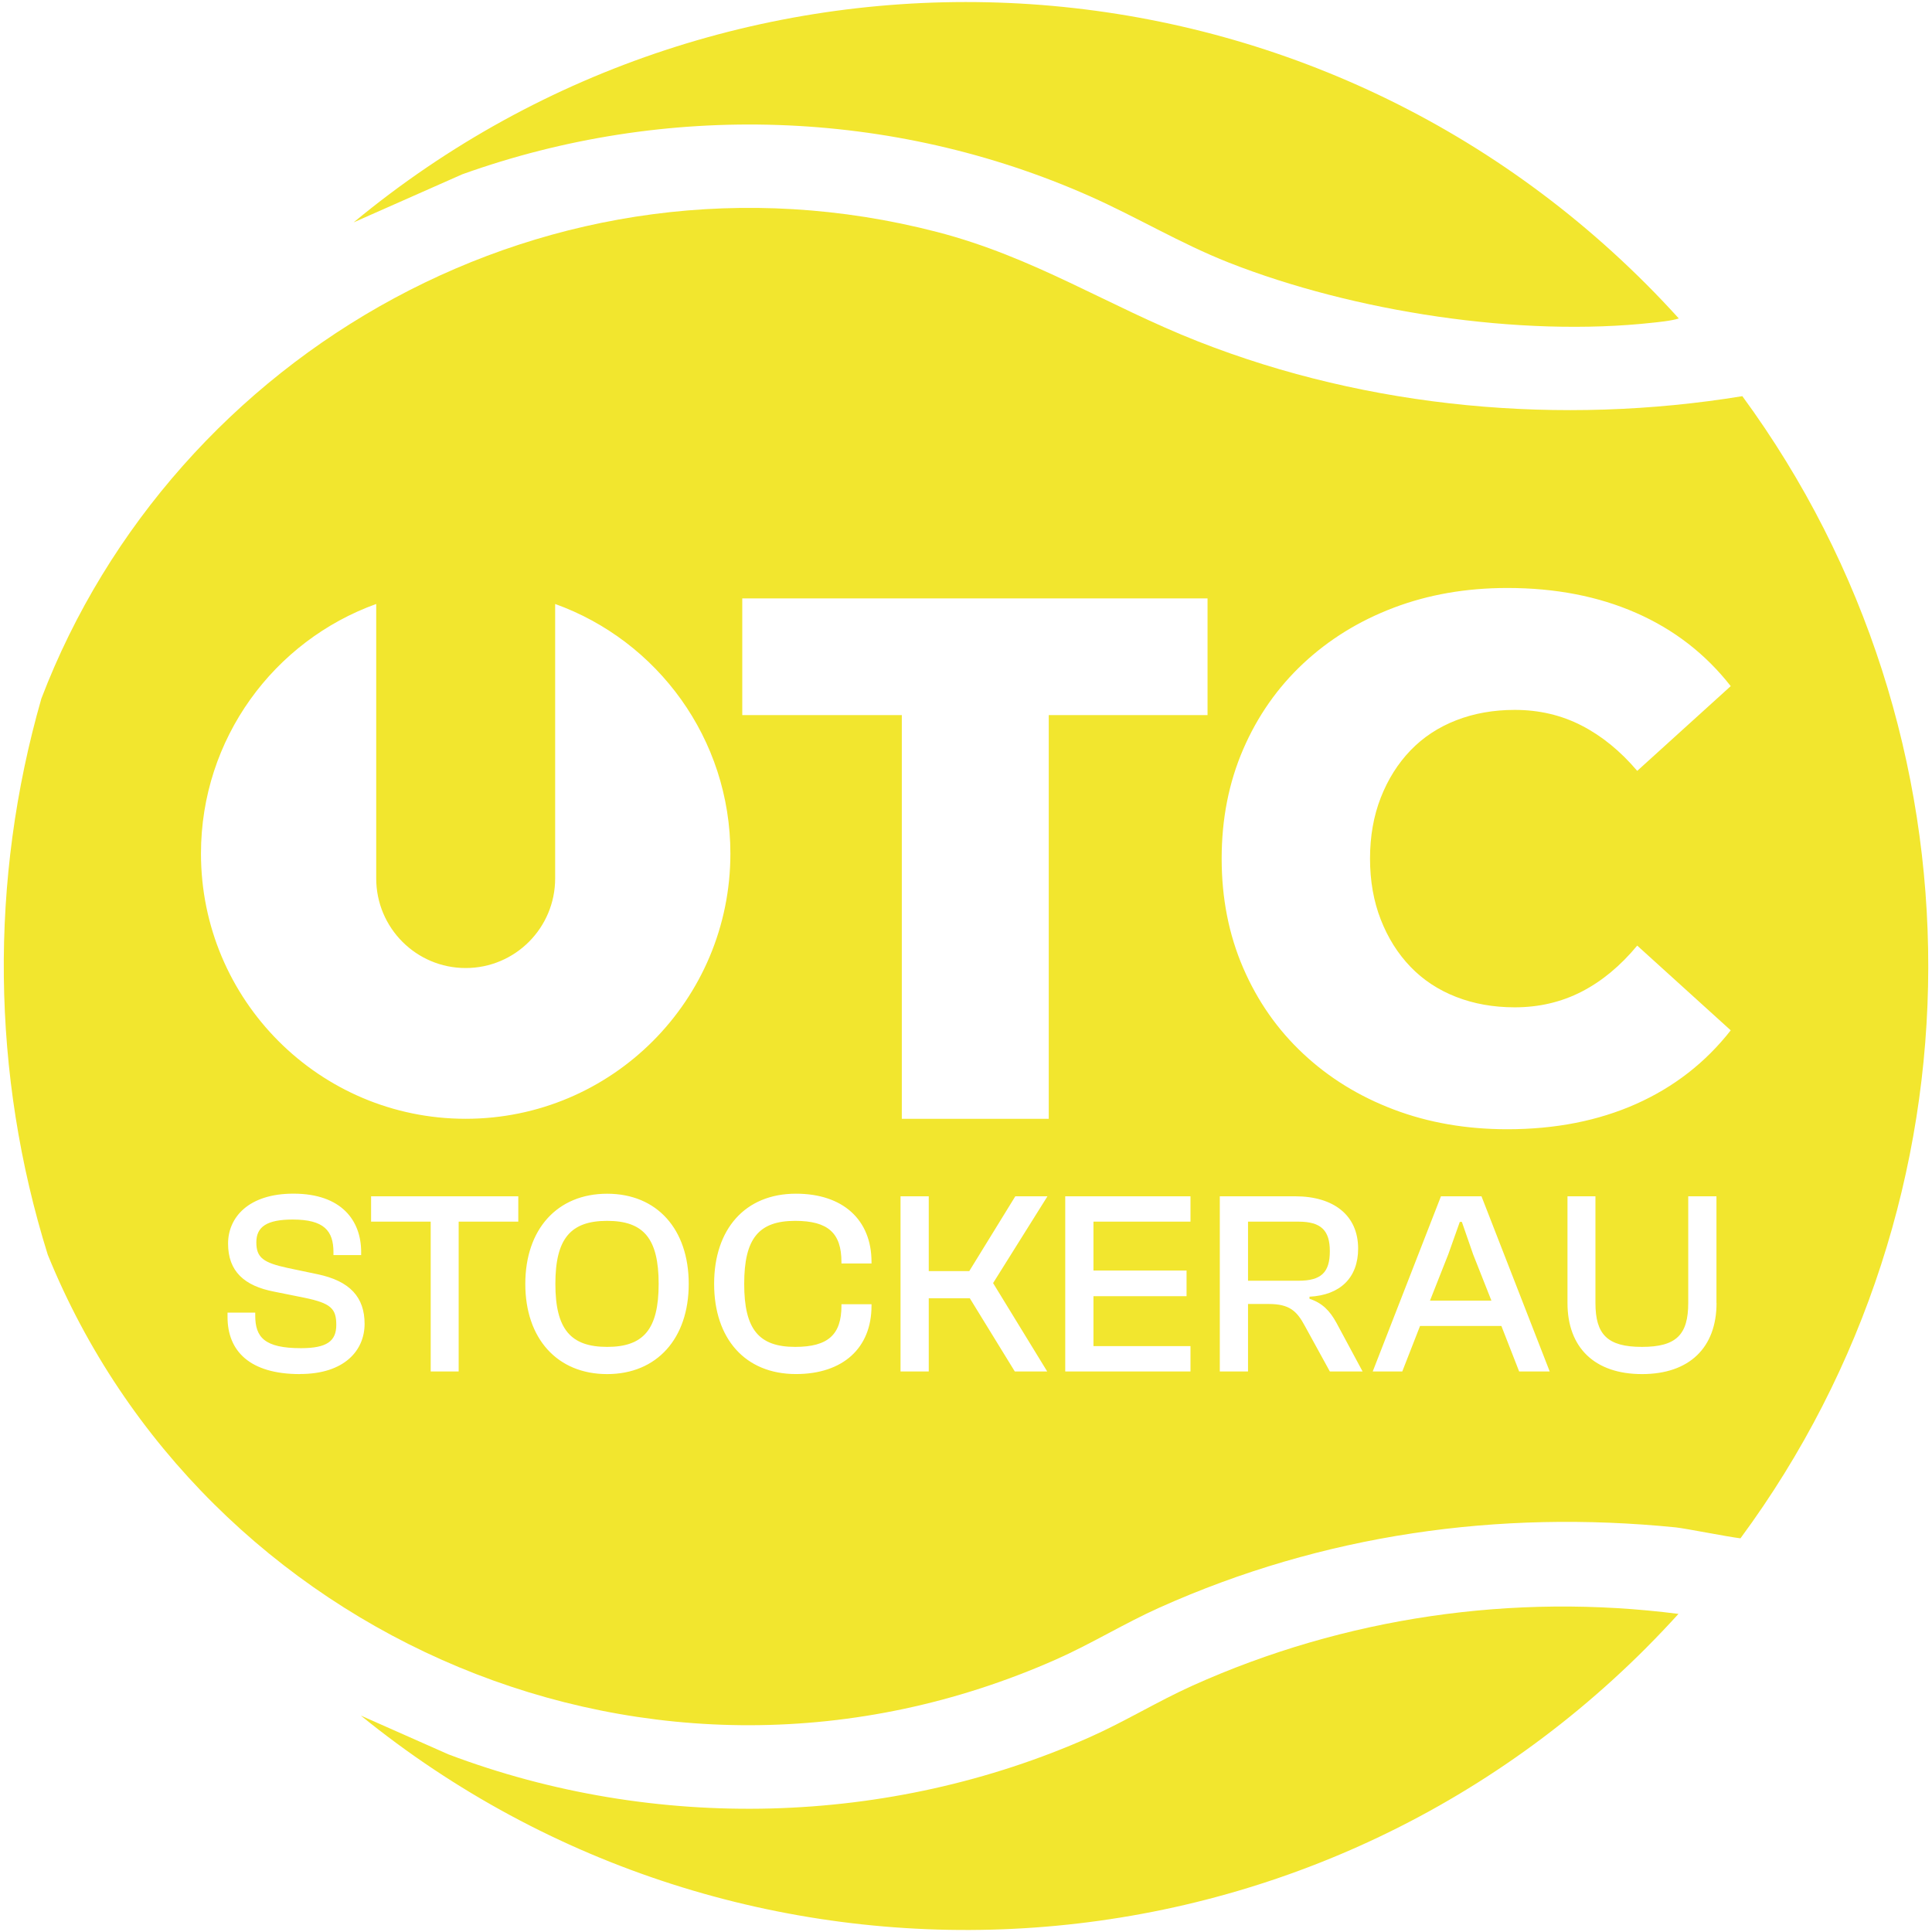
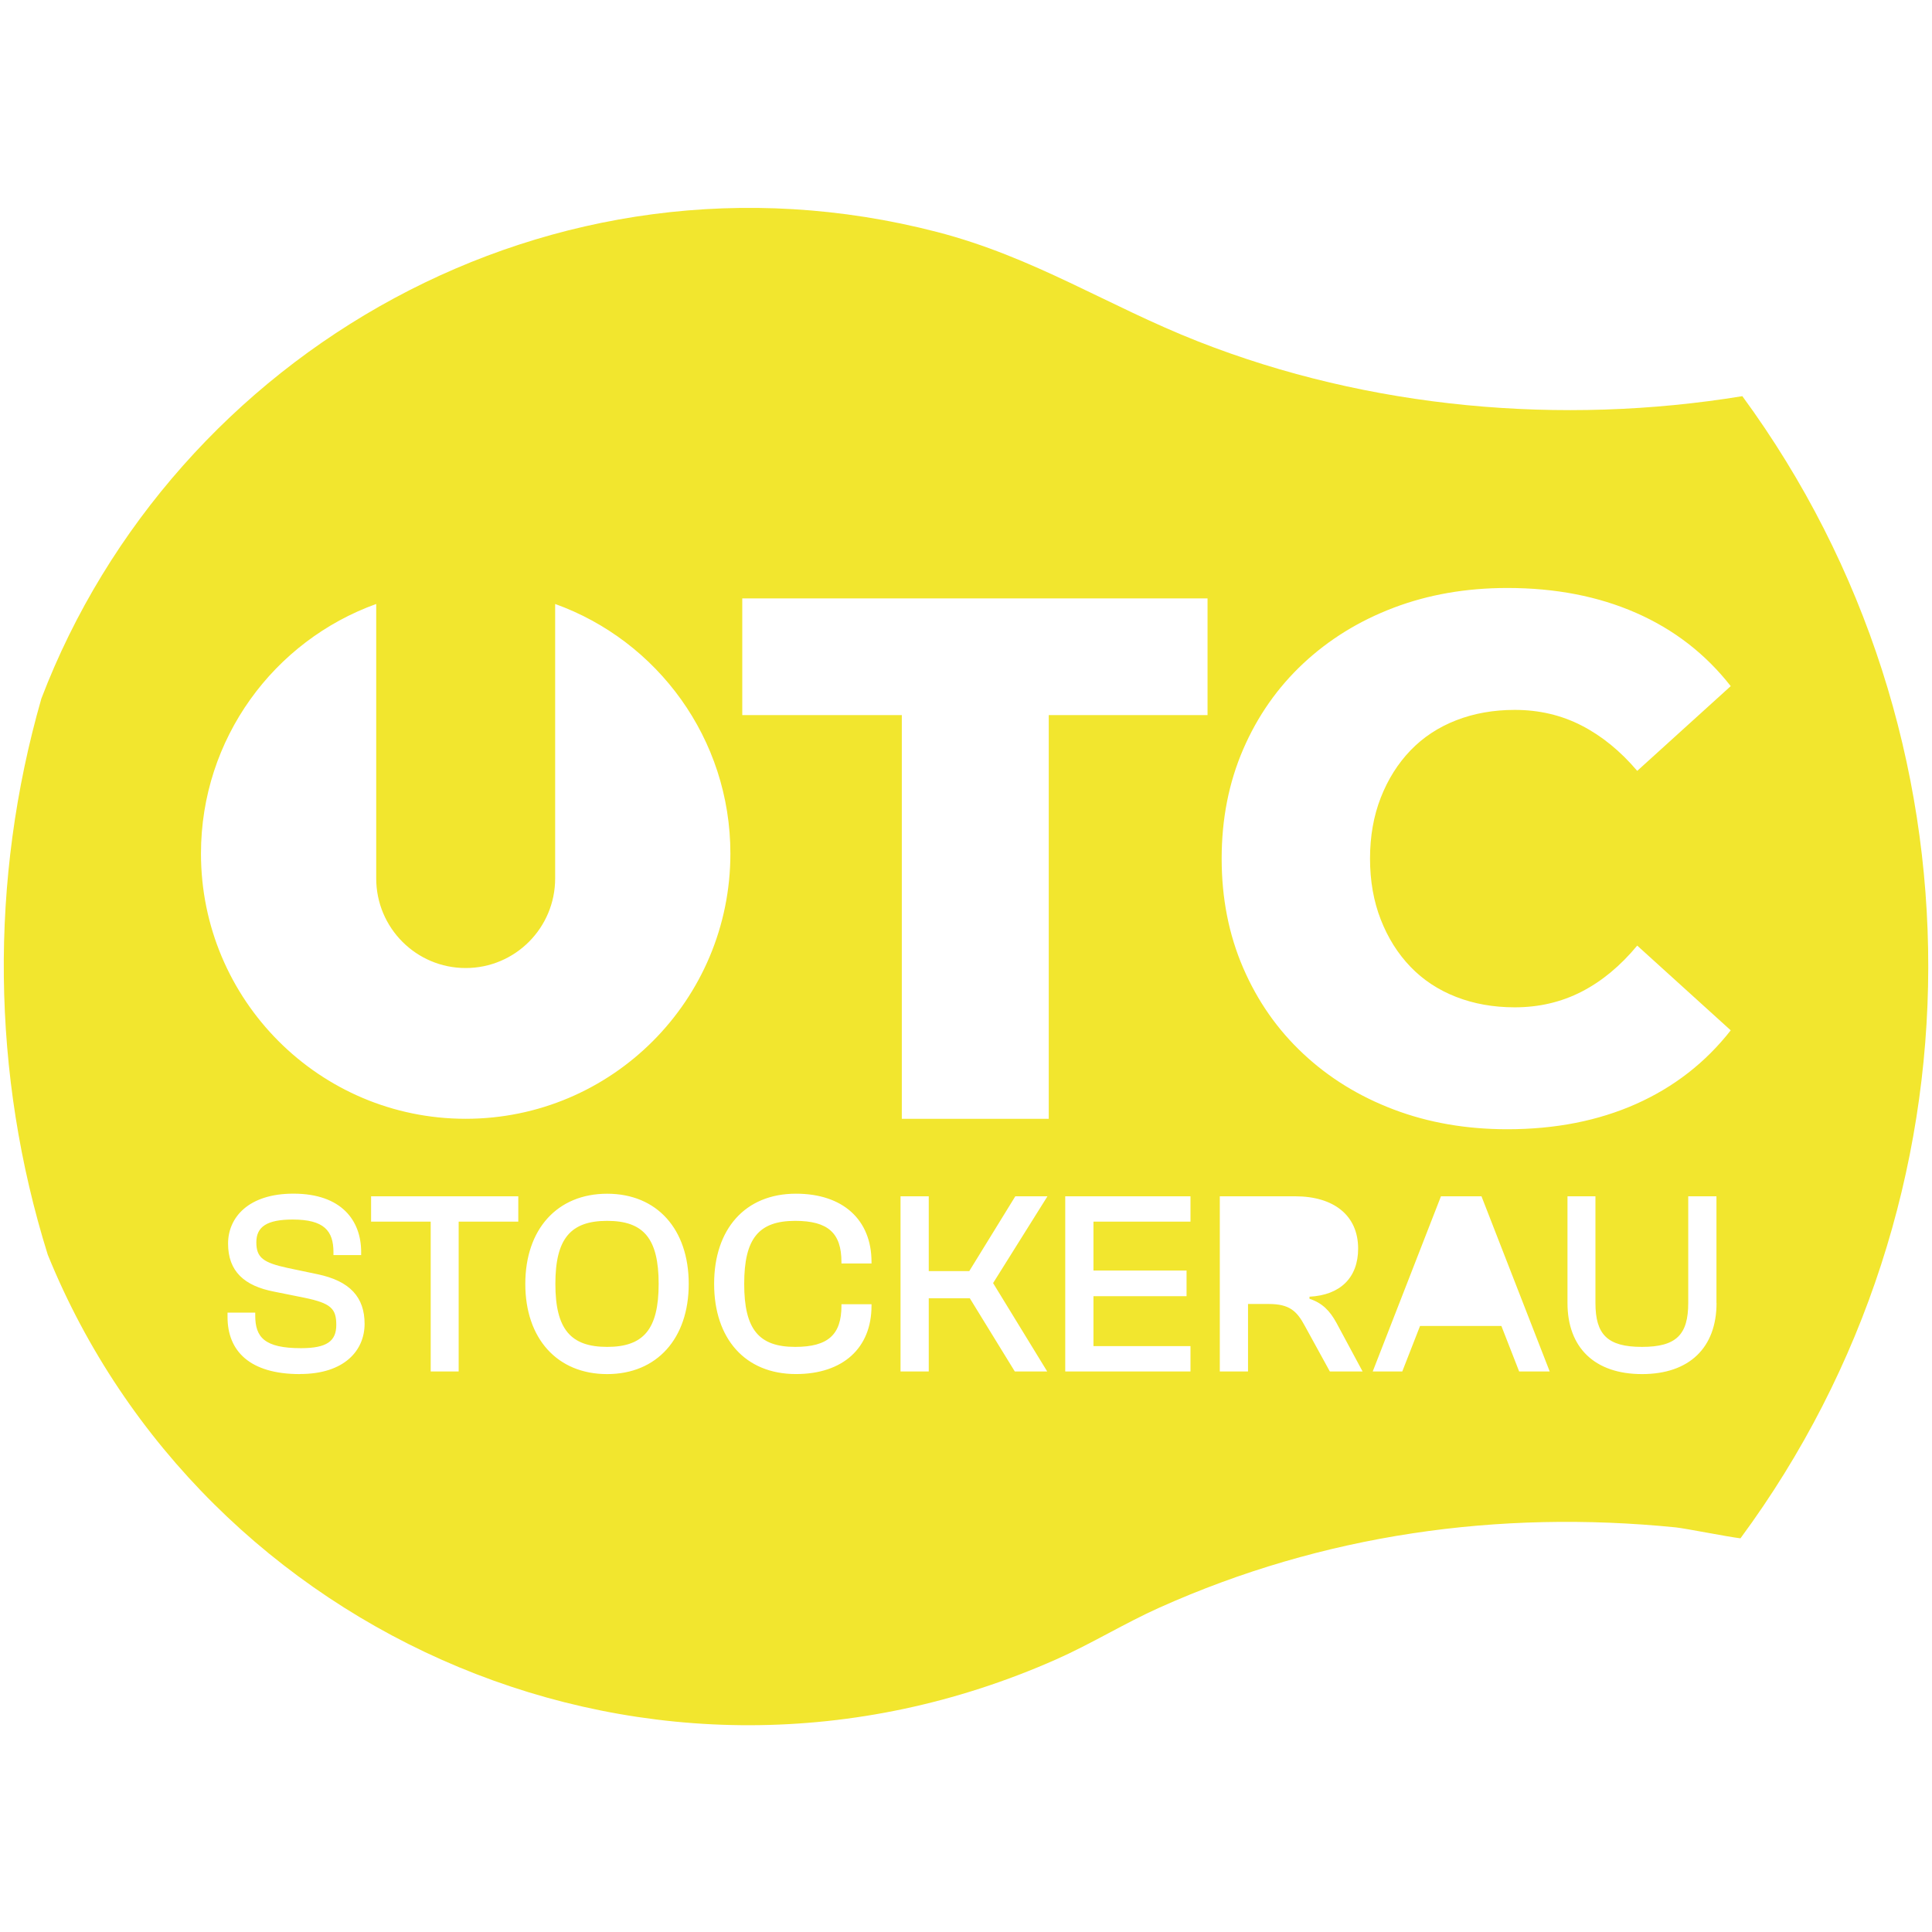
<svg xmlns="http://www.w3.org/2000/svg" id="Ebene_1" data-name="Ebene 1" viewBox="0 0 512 512">
  <defs>
    <style>
      .cls-1 {
        fill: #f2e62e;
      }
    </style>
  </defs>
-   <path class="cls-1" d="M436.31,436.64c2.92-2.93,5.75-5.91,8.5-8.94-43.71-5.6-88.43.86-128.76,19-9.24,4.16-17.96,9.54-27.23,13.66-53.37,23.71-115.41,25.18-169.97,4.57l-23.24-10.29c100.15,81.35,247.51,75.36,340.7-17.99Z" />
-   <path class="cls-1" d="M444.9,84.39c-2.78-3.06-5.63-6.08-8.58-9.03C342.53-18.59,193.9-24.06,93.72,58.93l28.79-12.74c53.88-19.31,113.89-17.46,166.29,5.8,12.44,5.52,24.08,12.57,36.8,17.58,33.1,13.04,77.23,19.87,112.58,15.93.98-.11,4.87-.47,6.72-1.11Z" />
  <g>
-     <path class="cls-1" d="M352.42,331.58c0-5.47-2.29-7.83-8.31-7.83h-13.37v15.66h13.37c6.03,0,8.31-2.22,8.31-7.83Z" />
-     <polygon class="cls-1" points="387.41 323.82 386.86 323.82 383.81 332.41 378.96 344.68 395.24 344.68 390.39 332.41 387.41 323.82" />
    <path class="cls-1" d="M160.9,323.54c-9.63,0-13.72,4.64-13.72,16.7s4.09,16.7,13.72,16.7,13.65-4.64,13.65-16.7-4.02-16.7-13.65-16.7Z" />
    <path class="cls-1" d="M461.73,104.99c-47.92,7.83-98.84,3.34-144.23-14.51-24.01-9.45-43.44-22.34-69.16-29C146.17,35.02,45.97,93.54,10.97,185.11c-13.83,48.13-13.27,99.52,1.68,147.38,41.01,101.07,160.38,154.7,267.35,107.22,9.26-4.11,18-9.52,27.23-13.66,43.35-19.45,89.82-25.98,136.85-21.28,2.53.26,13.87,2.52,17.16,2.9,66.19-89.66,66.36-212.85.5-302.68ZM53.26,226.21c0-30.48,19.37-56.41,46.44-66.15v72.73c0,13.11,10.61,23.75,23.71,23.75s23.71-10.63,23.71-23.75v-72.73c27.08,9.74,46.44,35.68,46.44,66.15,0,38.82-31.41,70.28-70.15,70.28s-70.15-31.47-70.15-70.28ZM79.49,364.15c-13.37,0-19.19-6.17-19.19-15.11v-1.18h7.34v.76c0,5.75,2.42,8.66,12.13,8.66,6.86,0,9.35-1.87,9.35-6.17s-1.39-5.75-8.52-7.21l-7.9-1.59c-7.97-1.52-12.26-5.4-12.26-12.75,0-6.86,5.34-13.23,17.32-13.23,12.82,0,17.95,7.21,17.95,15.45v.83h-7.34v-.76c0-5.68-2.49-8.66-10.81-8.66-6.86,0-9.63,1.94-9.63,6.03s1.87,5.4,8.25,6.79l7.9,1.66c8.73,1.8,12.54,6.17,12.54,13.16s-5.27,13.3-17.11,13.3ZM137.35,323.75h-15.8v39.7h-7.41v-39.7h-15.8v-6.72h39.01v6.72ZM160.9,364.15c-13.23,0-21.69-9.42-21.69-23.9s8.45-23.9,21.69-23.9,21.62,9.42,21.62,23.9-8.45,23.9-21.62,23.9ZM230.96,334.84h-7.97v-.42c0-7.62-3.53-10.88-12.26-10.88-9.63,0-13.51,4.64-13.51,16.7s3.88,16.7,13.51,16.7c8.73,0,12.26-3.26,12.26-10.88v-.42h7.97v.42c0,11.16-7.55,18.08-20.02,18.08-13.51,0-21.69-9.42-21.69-23.9s8.18-23.9,21.69-23.9c12.47,0,20.02,6.93,20.02,18.08v.42ZM277.52,363.45h-8.59l-11.92-19.4h-10.88v19.4h-7.48v-46.42h7.48v19.82h10.74l12.2-19.82h8.52l-14.41,23,14.34,23.42ZM315.49,323.75h-25.71v12.96h24.67v6.79h-24.67v13.23h25.71v6.72h-33.19v-46.42h33.19v6.72ZM320.02,189.51h-42.09v106.98h-38.94v-106.98h-42.28v-30.93h123.3v30.93ZM352.42,363.45l-6.58-11.99c-2.15-4.02-4.09-5.89-9.63-5.89h-5.47v17.88h-7.48v-46.42h19.96c10.25,0,16.7,5.06,16.7,13.86,0,7.69-4.71,12.33-12.89,12.75v.55c3.4,1.11,5.4,3.19,7.14,6.37l6.93,12.89h-8.66ZM402.59,363.45l-4.71-12.06h-21.55l-4.71,12.06h-7.83l18.08-46.42h10.74l18.08,46.42h-8.11ZM435.74,367.87s0,0,0,0,0,0,0,0h-.01ZM454.9,345.3c0,11.85-7.21,18.85-19.75,18.85s-19.75-7-19.75-18.85v-28.27h7.41v28.27c0,8.38,3.19,11.64,12.33,11.64s12.26-3.26,12.26-11.64v-28.27h7.48v28.27ZM365.92,243.7c1.9,4.86,4.52,9.03,7.87,12.51,3.34,3.48,7.38,6.14,12.1,7.98,4.72,1.84,9.9,2.76,15.54,2.76,6.42,0,12.32-1.38,17.7-4.14,5.37-2.76,10.29-6.83,14.75-12.22l24.78,22.46c-6.69,8.54-15.05,15.04-25.08,19.51-10.03,4.46-21.41,6.7-34.12,6.7-10.88,0-20.91-1.74-30.09-5.22-9.18-3.48-17.18-8.4-23.99-14.78-6.82-6.37-12.13-13.95-15.93-22.76-3.8-8.8-5.7-18.45-5.7-28.96s1.9-20.16,5.7-28.96c3.8-8.8,9.11-16.38,15.93-22.76,6.82-6.37,14.81-11.3,23.99-14.78,9.18-3.48,19.21-5.22,30.09-5.22,12.72,0,24.09,2.2,34.12,6.6,10.03,4.4,18.39,10.87,25.08,19.41l-24.78,22.46c-4.46-5.25-9.38-9.26-14.75-12.02-5.38-2.76-11.28-4.14-17.7-4.14-5.64,0-10.82.92-15.54,2.76s-8.75,4.5-12.1,7.98c-3.34,3.48-5.97,7.65-7.87,12.51s-2.85,10.25-2.85,16.16.95,11.3,2.85,16.16Z" />
  </g>
</svg>